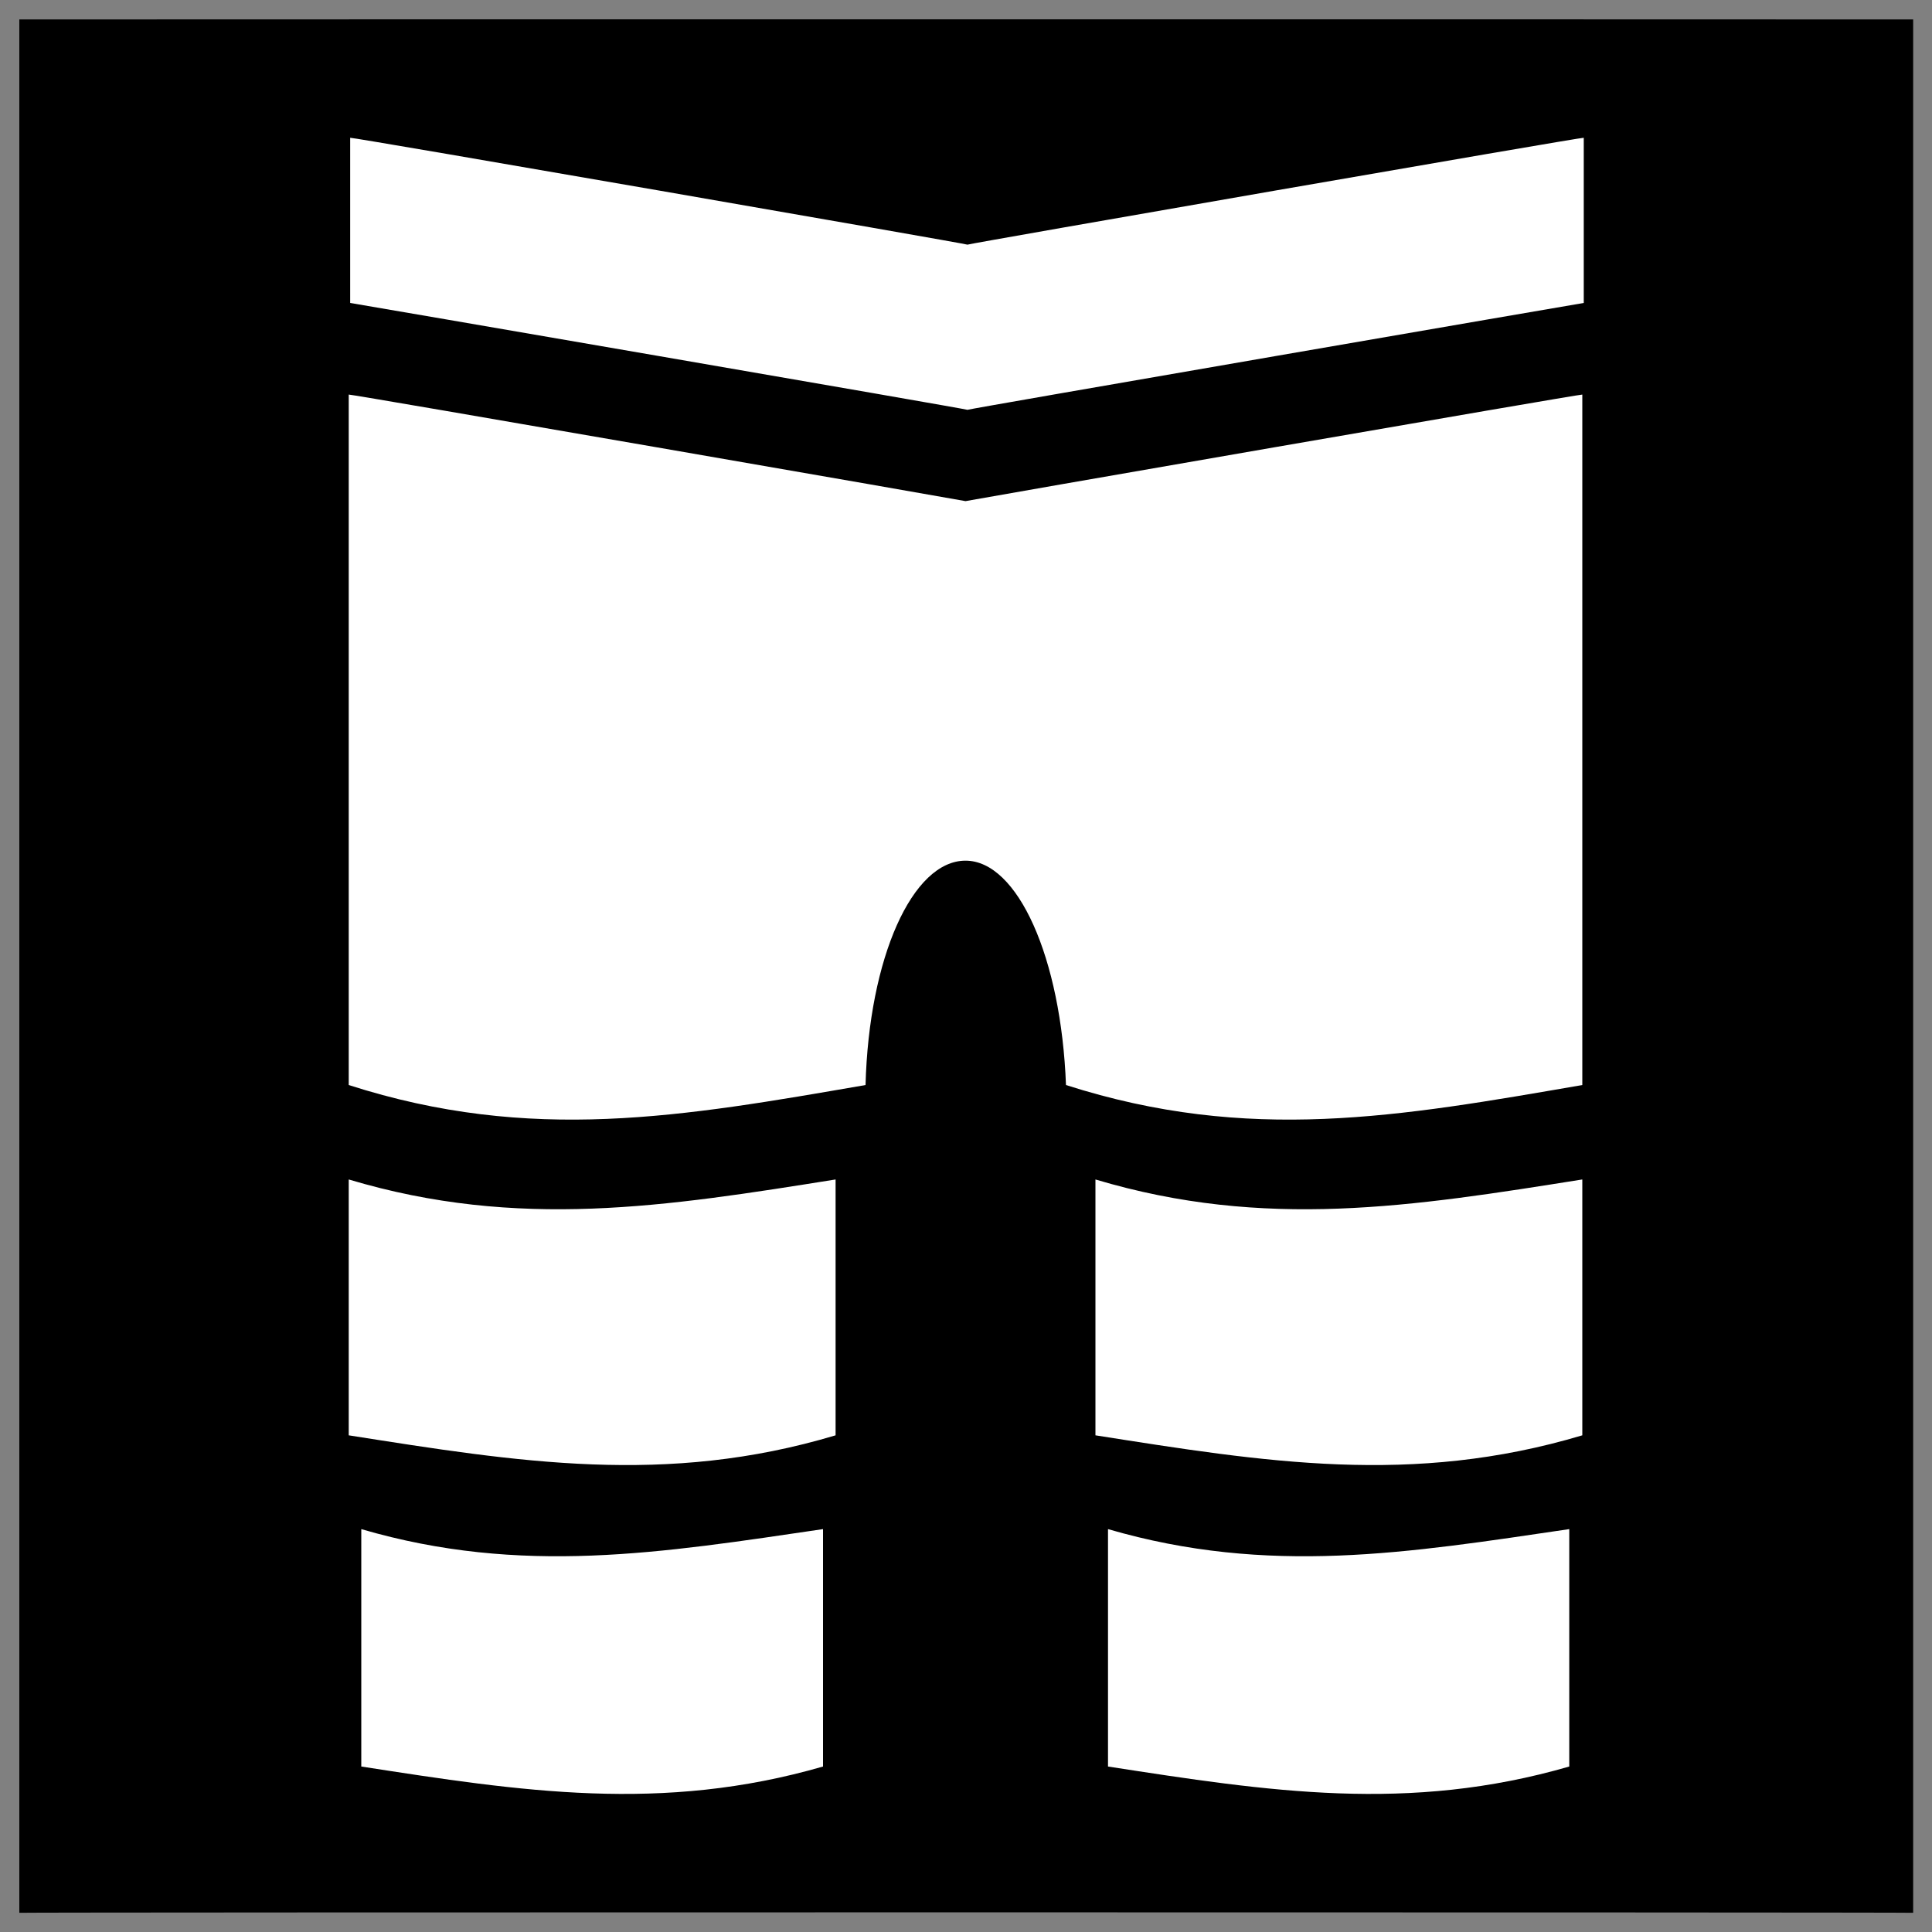
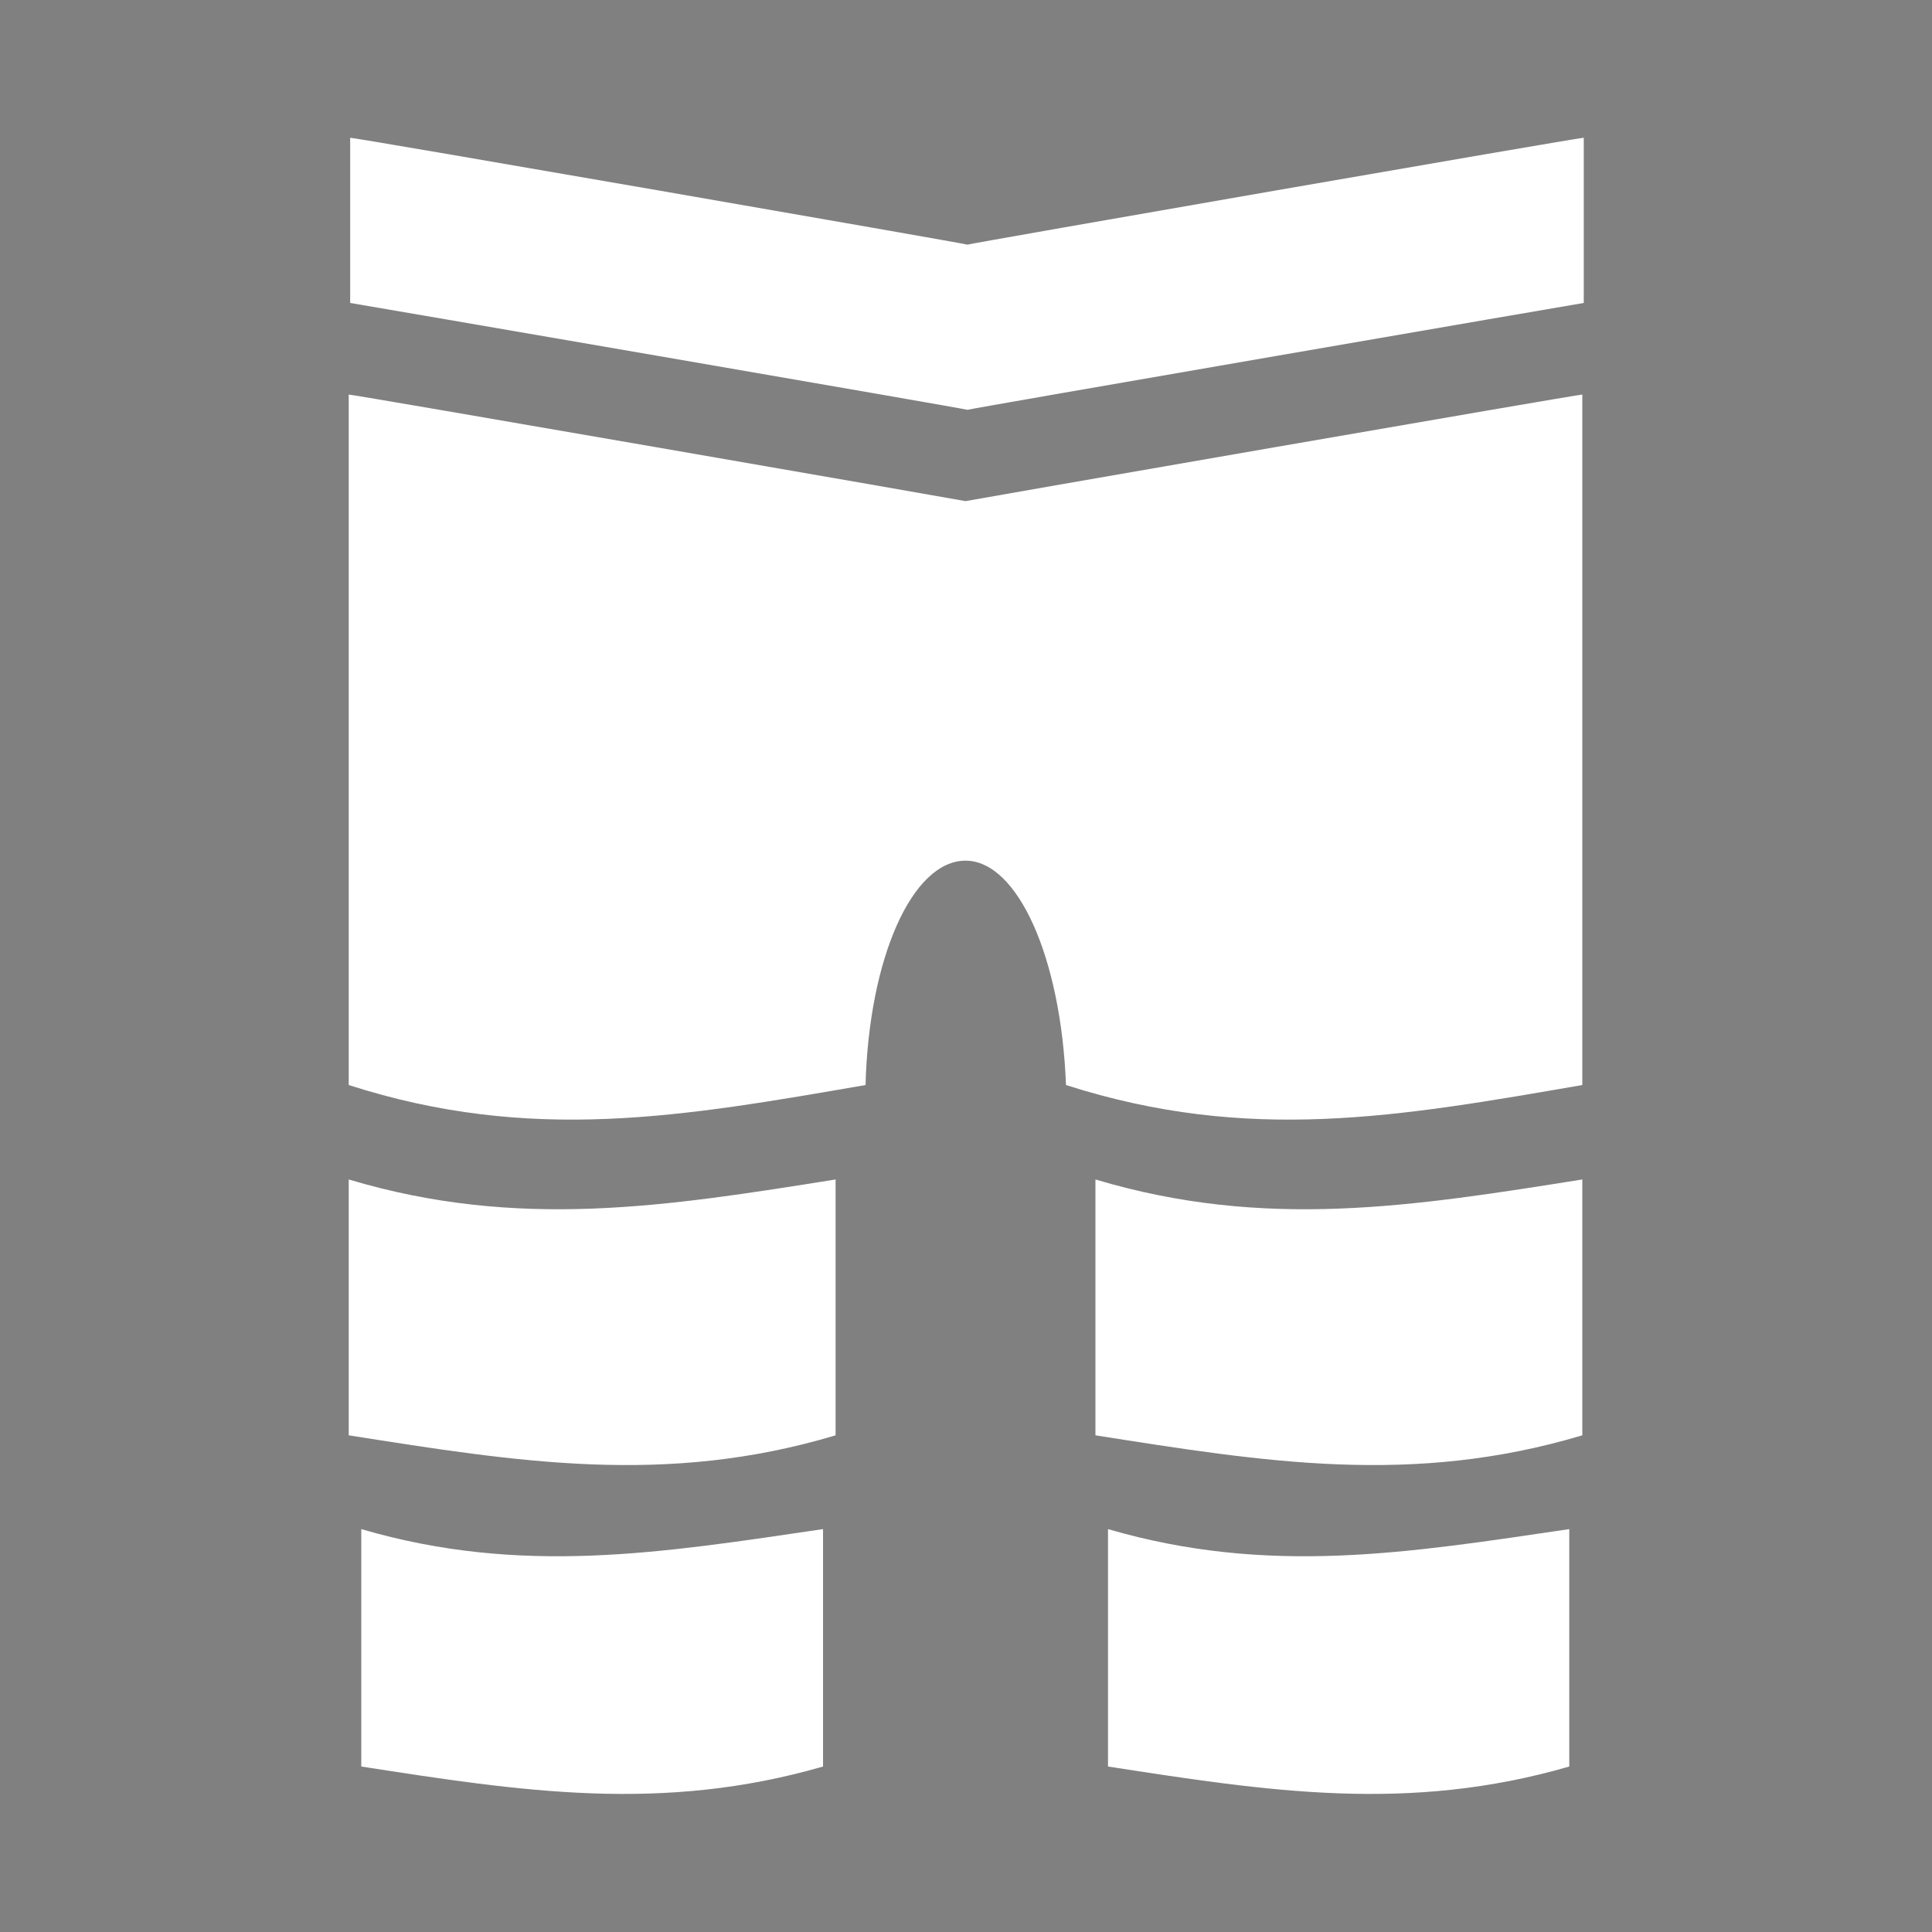
<svg xmlns="http://www.w3.org/2000/svg" version="1.1" width="100%" height="100%" id="svgWorkerArea" viewBox="0 0 400 400" style="background: white;">
  <rect x="0" y="0" width="400" height="400" fill="#808080" stroke="none" />
  <defs id="defsdoc">
    <pattern id="patternBool" x="0" y="0" width="10" height="10" patternUnits="userSpaceOnUse" patternTransform="rotate(35)">
-       <circle cx="5" cy="5" r="4" style="stroke: none;fill: #ff000070;" />
-     </pattern>
+       </pattern>
  </defs>
  <g id="fileImp-987833035" class="cosito">
-     <path id="pathImp-931831900" class="grouped" d="M4 4.025C4 3.992 396.1 3.992 396.1 4.025 396.1 3.992 396.1 395.892 396.1 396.025 396.1 395.892 4 395.892 4 396.025 4 395.892 4 3.992 4 4.025" />
    <path id="pathImp-69749469" fill="#fff" class="grouped" d="M72.5 28.525C72.5 28.292 72.5 62.692 72.5 62.723 72.5 62.692 200.3 84.692 200.3 84.85 200.3 84.692 327.9 62.692 327.9 62.723 327.9 62.692 327.9 28.292 327.9 28.525 327.9 28.292 200.3 50.492 200.3 50.653 200.3 50.492 72.5 28.292 72.5 28.525 72.5 28.292 72.5 28.292 72.5 28.525M72.2 81.693C72.2 81.492 72.2 224.392 72.2 224.644 110 236.792 141.3 231.192 179.2 224.644 179.9 198.292 188.9 178.192 199.9 178.192 210.7 178.192 219.7 198.292 220.7 224.644 258.6 236.792 289.7 231.192 327.6 224.644 327.6 224.392 327.6 81.492 327.6 81.693 327.6 81.492 199.9 103.692 199.9 103.753 199.9 103.692 72.2 81.492 72.2 81.693 72.2 81.492 72.2 81.492 72.2 81.693M72.2 244.197C72.2 243.992 72.2 296.992 72.2 297.168 107.3 302.692 137.9 307.692 173 297.168 173 296.992 173 243.992 173 244.197 137.9 249.792 107.3 254.692 72.2 244.197 72.2 243.992 72.2 243.992 72.2 244.197M226.8 244.197C226.8 243.992 226.8 296.992 226.8 297.168 261.9 302.692 292.4 307.692 327.6 297.168 327.6 296.992 327.6 243.992 327.6 244.197 292.4 249.792 261.9 254.692 226.8 244.197 226.8 243.992 226.8 243.992 226.8 244.197M74.8 316.587C74.8 316.392 74.8 365.692 74.8 365.74 108 370.892 137 375.392 170.4 365.74 170.4 365.692 170.4 316.392 170.4 316.587 137 321.492 108 326.292 74.8 316.587 74.8 316.392 74.8 316.392 74.8 316.587M229.4 316.587C229.4 316.392 229.4 365.692 229.4 365.74 262.7 370.892 291.6 375.392 324.9 365.74 324.9 365.692 324.9 316.392 324.9 316.587 291.6 321.492 262.7 326.292 229.4 316.587 229.4 316.392 229.4 316.392 229.4 316.587" />
  </g>
</svg>